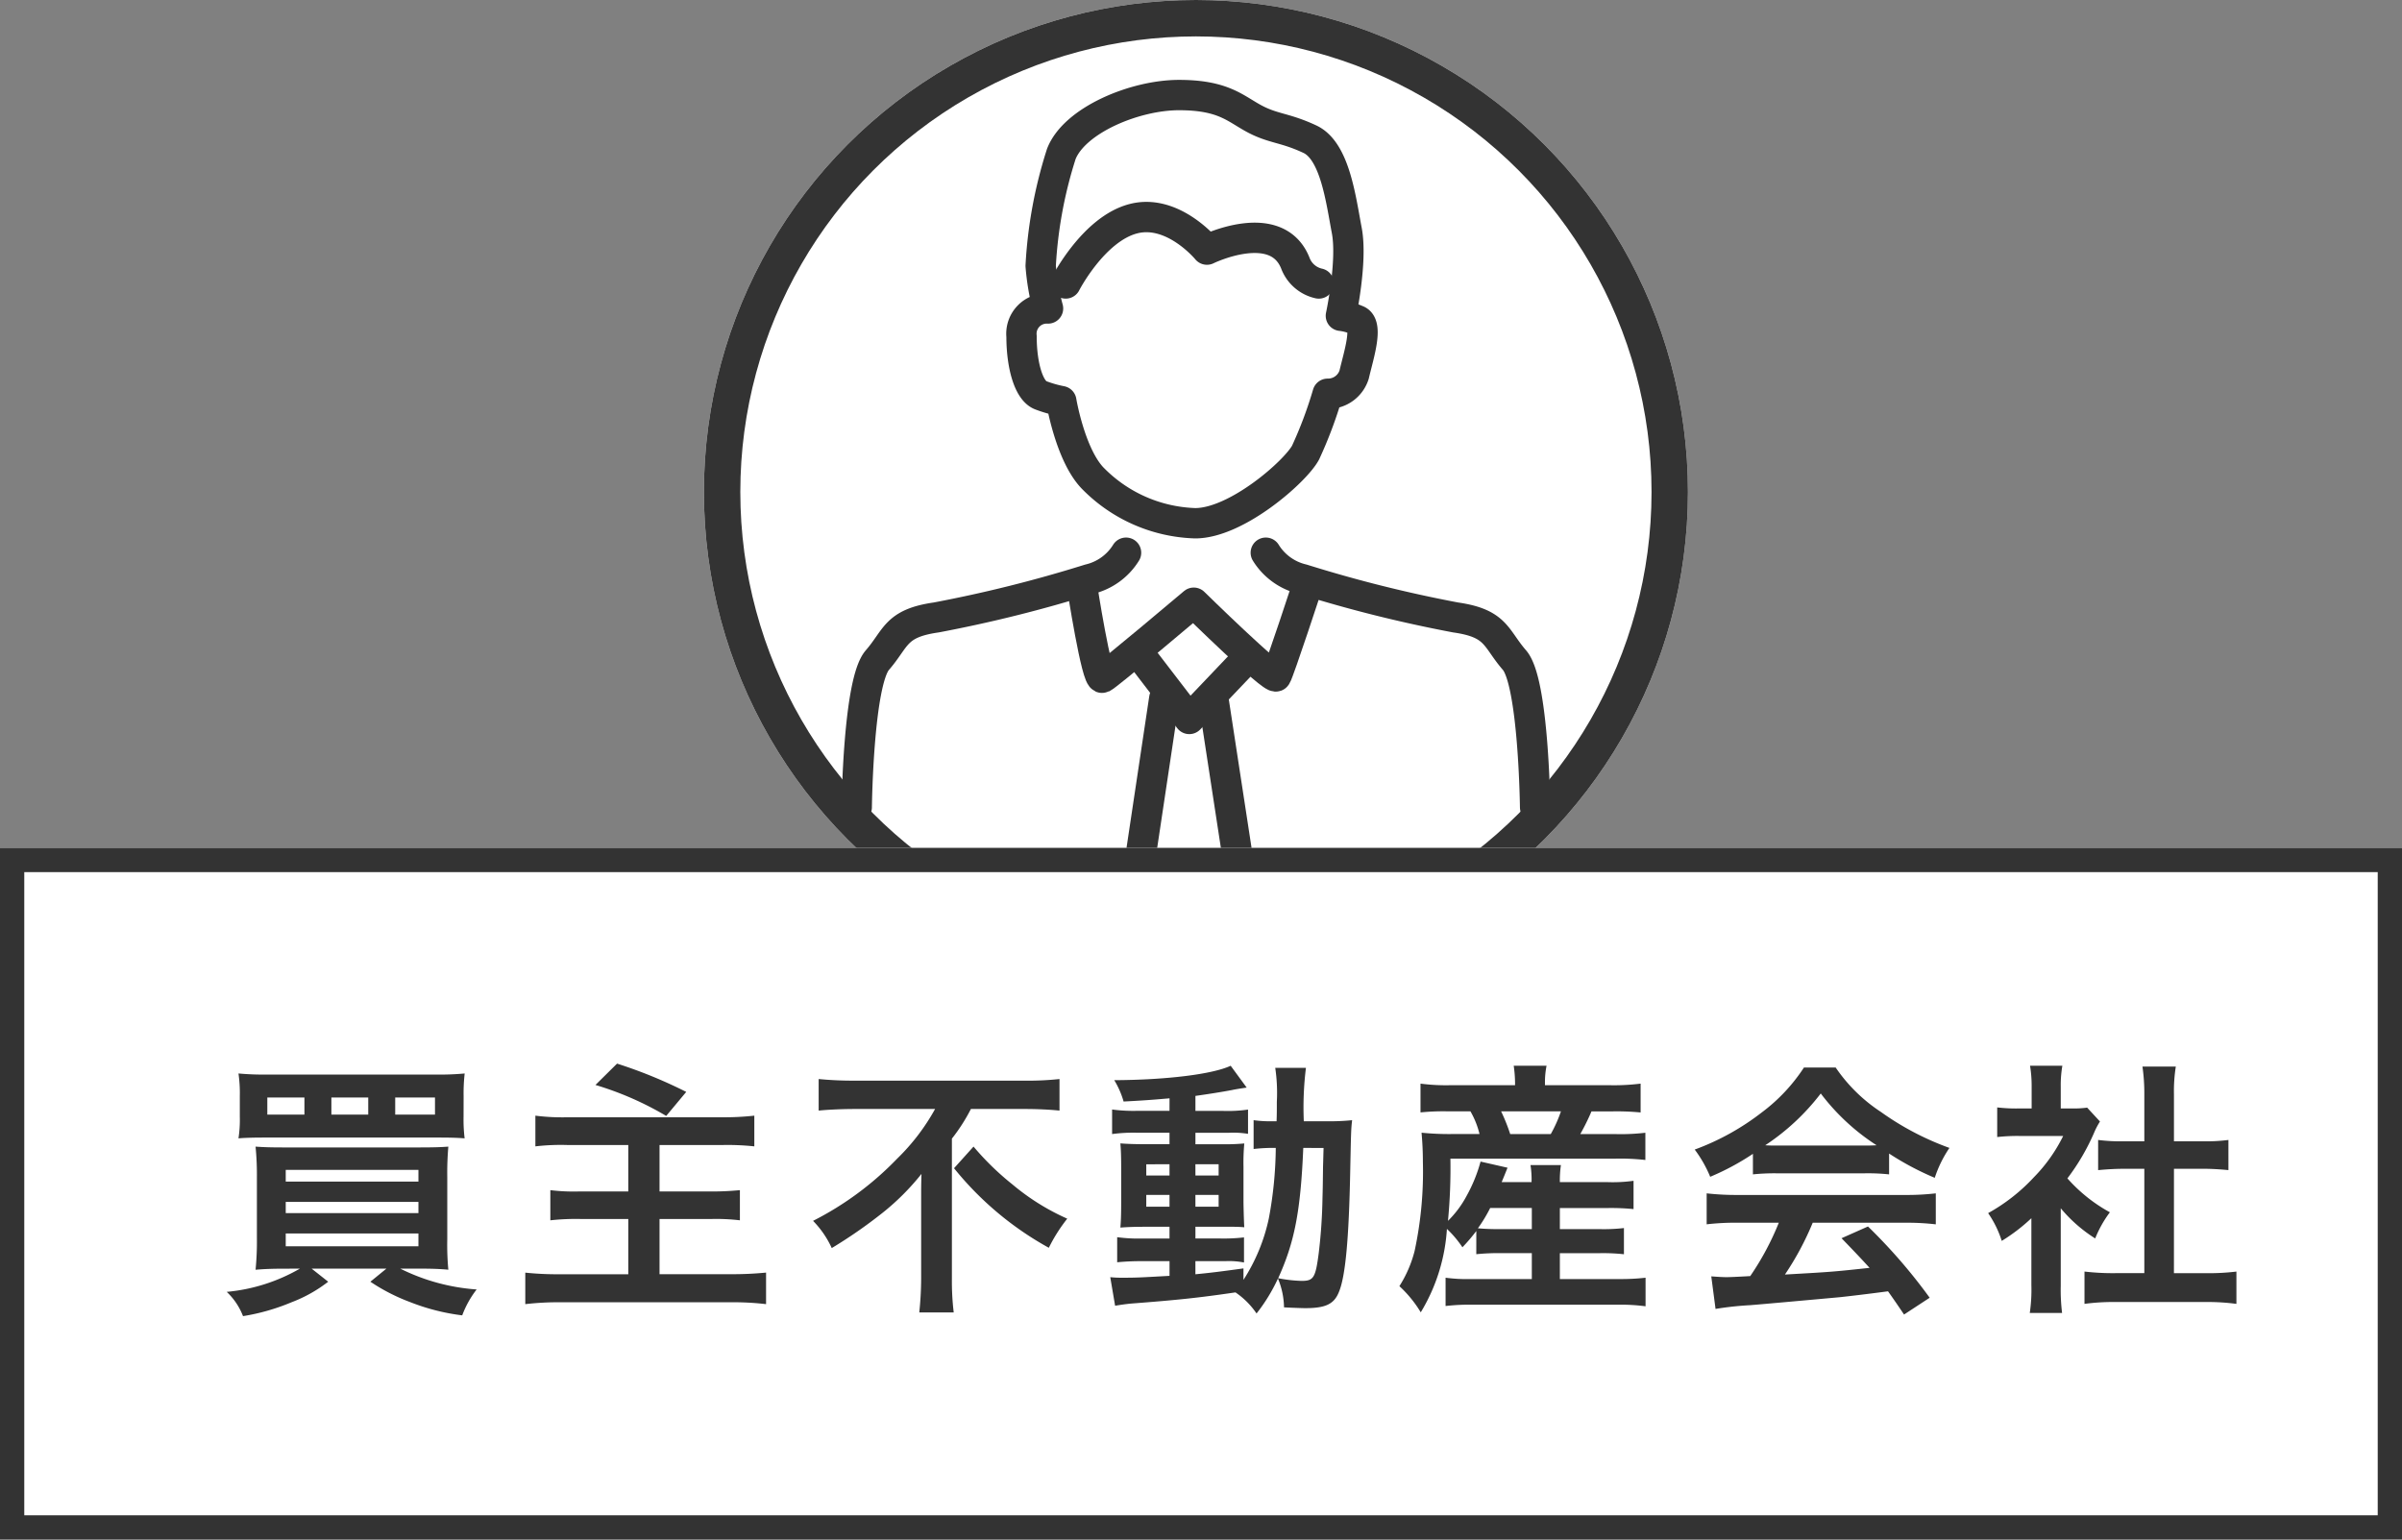
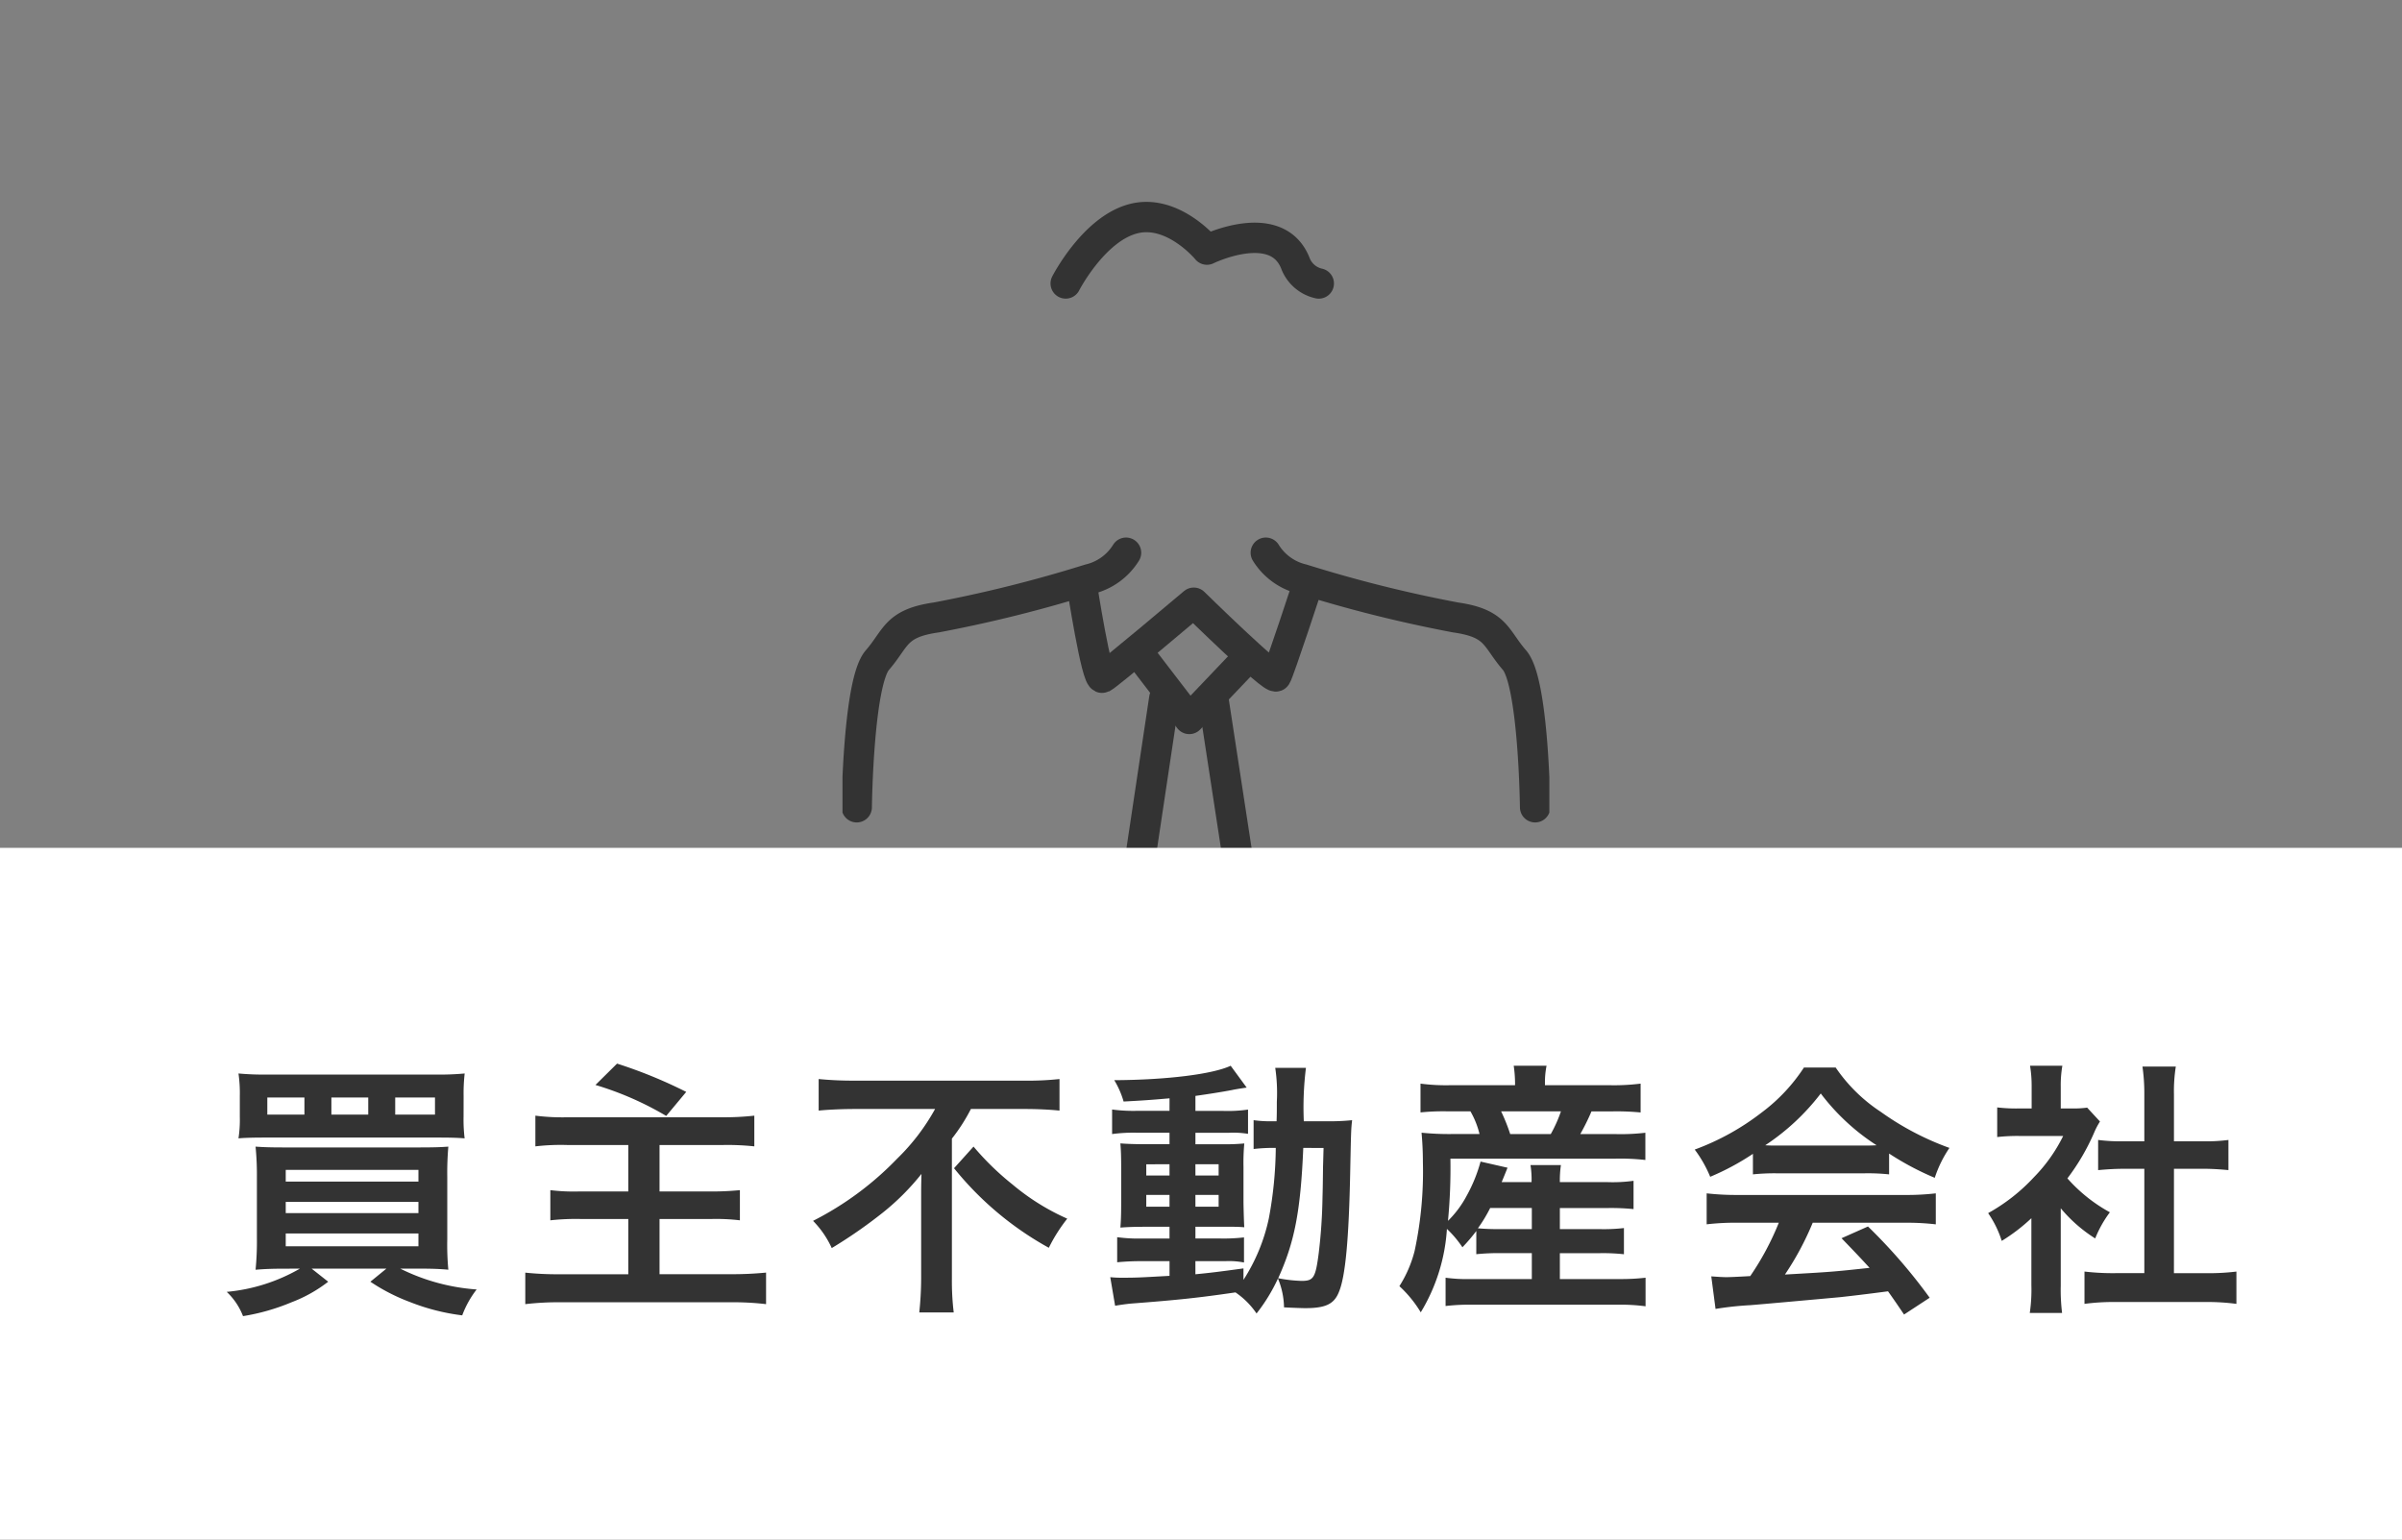
<svg xmlns="http://www.w3.org/2000/svg" width="197.918" height="126.869" viewBox="0 0 197.918 126.869">
  <rect x="0" y="0" width="197.918" height="126.869" fill="#808080" stroke="none" />
  <defs>
    <clipPath id="clip-path">
      <rect id="長方形_609" data-name="長方形 609" width="58.245" height="81.369" fill="none" stroke="#333" stroke-width="2.5" />
    </clipPath>
  </defs>
  <g id="system_sec4-img52" transform="translate(-1287 -4779)">
    <g id="グループ_536" data-name="グループ 536" transform="translate(95 -19.63)">
      <g id="楕円形_68" data-name="楕円形 68" transform="translate(1250 4798.63)" fill="#fff" stroke="#333" stroke-width="3">
-         <ellipse cx="40.541" cy="40.54" rx="40.541" ry="40.54" stroke="none" />
-         <ellipse cx="40.541" cy="40.54" rx="39.041" ry="39.04" fill="none" />
-       </g>
+         </g>
      <g id="グループ_453" data-name="グループ 453" transform="translate(1261.418 4798.63)">
        <g id="グループ_442" data-name="グループ 442" transform="translate(0 0)" clip-path="url(#clip-path)">
-           <path id="パス_395" data-name="パス 395" d="M55.605,21.834a2.084,2.084,0,0,0-2.182,2.3c0,2.425.606,4.486,1.576,4.85a10.1,10.1,0,0,0,1.7.485s.727,4.365,2.546,6.305a12.329,12.329,0,0,0,8.487,3.758c3.4,0,8.245-4.243,9.094-5.82a34.674,34.674,0,0,0,1.819-4.85,2.254,2.254,0,0,0,2.183-1.576c.364-1.576,1.212-4.122.242-4.486a4.606,4.606,0,0,0-1.334-.364s.97-4.486.485-7.032-.97-6.548-3.031-7.517-3.031-.849-4.608-1.7-2.546-1.94-6.184-1.94S57.788,6.314,56.7,9.1A36.581,36.581,0,0,0,55,18.317,19.342,19.342,0,0,0,55.605,21.834Z" transform="translate(-38.669 3.586)" fill="none" stroke="#333" stroke-linecap="round" stroke-linejoin="round" stroke-width="2.5" />
          <path id="パス_396" data-name="パス 396" d="M66.593,46.108s2.3-4.486,5.577-5.335,6.062,2.546,6.062,2.546,5.7-2.789,7.275,1.091a2.681,2.681,0,0,0,1.94,1.7" transform="translate(-48.201 -22.75)" fill="none" stroke="#333" stroke-linecap="round" stroke-linejoin="round" stroke-width="2.5" />
          <path id="パス_397" data-name="パス 397" d="M4.252,161.765s.121-10.306,1.7-12.125,1.455-3.031,4.85-3.516a111.258,111.258,0,0,0,12.61-3.153,4.873,4.873,0,0,0,3.031-2.182" transform="translate(-3.078 -95.242)" fill="none" stroke="#333" stroke-linecap="round" stroke-linejoin="round" stroke-width="2.5" />
          <path id="パス_398" data-name="パス 398" d="M148.49,161.765s-.121-10.306-1.7-12.125-1.455-3.031-4.85-3.516a111.259,111.259,0,0,1-12.61-3.153,4.873,4.873,0,0,1-3.031-2.182" transform="translate(-91.419 -95.242)" fill="none" stroke="#333" stroke-linecap="round" stroke-linejoin="round" stroke-width="2.5" />
          <path id="パス_399" data-name="パス 399" d="M71.423,149.811s1.212,7.881,1.7,7.638,7.518-6.184,7.518-6.184,6.547,6.426,6.79,6.062,2.668-7.76,2.668-7.76" transform="translate(-51.697 -101.598)" fill="none" stroke="#333" stroke-linecap="round" stroke-linejoin="round" stroke-width="2.5" />
          <path id="パス_400" data-name="パス 400" d="M88.984,171.52l4,5.214,4.85-5.092" transform="translate(-64.408 -117.487)" fill="none" stroke="#333" stroke-linecap="round" stroke-linejoin="round" stroke-width="2.5" />
          <line id="線_128" data-name="線 128" x1="2.946" y2="19.643" transform="translate(23.569 57.55)" fill="none" stroke="#333" stroke-linecap="round" stroke-linejoin="round" stroke-width="2.5" />
          <line id="線_129" data-name="線 129" x2="3.048" y2="19.886" transform="translate(30.517 57.307)" fill="none" stroke="#333" stroke-linecap="round" stroke-linejoin="round" stroke-width="2.5" />
        </g>
      </g>
    </g>
    <g id="グループ_535" data-name="グループ 535" transform="translate(-44 38.869)">
      <g id="長方形_623" data-name="長方形 623" transform="translate(1331 4810)" fill="#fff" stroke="#333" stroke-width="2">
        <rect width="197.918" height="57" stroke="none" />
-         <rect x="1" y="1" width="195.918" height="55" fill="none" />
      </g>
      <path id="パス_472" data-name="パス 472" d="M6.71-1.826A14.736,14.736,0,0,1,.682.088a5.431,5.431,0,0,1,1.342,2,17.428,17.428,0,0,0,4-1.144A11.649,11.649,0,0,0,9.042-.748L7.678-1.826h6.16L12.518-.748A15.688,15.688,0,0,0,15.774.924a17.511,17.511,0,0,0,4.312,1.1A8.009,8.009,0,0,1,21.274-.11a16.708,16.708,0,0,1-6.292-1.716H16.61c.946,0,1.606.022,2.332.088a21.91,21.91,0,0,1-.088-2.508V-9.372a25.085,25.085,0,0,1,.088-2.508c-.616.044-1.144.066-2.42.066H5.368c-1.166,0-1.628-.022-2.31-.066a23.772,23.772,0,0,1,.11,2.486v5.06a23.71,23.71,0,0,1-.11,2.6c.77-.066,1.43-.088,2.376-.088ZM5.544-9.966H16.478V-9H5.544Zm0,2.64H16.478V-6.4H5.544Zm0,2.6H16.478v1.056H5.544ZM20.2-16.06a14.39,14.39,0,0,1,.088-1.848,22.719,22.719,0,0,1-2.486.088H4.136a22.979,22.979,0,0,1-2.486-.088,11.418,11.418,0,0,1,.11,1.848v1.716a10.107,10.107,0,0,1-.11,1.782c.484-.044,1.188-.066,2.288-.066H17.974c1.21,0,1.782.022,2.31.066a12.682,12.682,0,0,1-.088-1.782ZM7.084-14.52H4.026v-1.408H7.084Zm5.258,0H9.306v-1.408h3.036Zm2.222,0v-1.408h3.278v1.408ZM33.77-12.012v3.828H29.656a15.706,15.706,0,0,1-2.31-.11v2.486a19.327,19.327,0,0,1,2.486-.11H33.77v4.554H28.182a25.263,25.263,0,0,1-2.9-.132V1.1A23.461,23.461,0,0,1,28.27.946H42.284a22.771,22.771,0,0,1,2.838.154V-1.5a28.394,28.394,0,0,1-2.9.132H36.344V-5.918h4.312a16.646,16.646,0,0,1,2.31.11V-8.294a23.65,23.65,0,0,1-2.376.11H36.344v-3.828h5.148a20.9,20.9,0,0,1,2.662.11v-2.53a22.546,22.546,0,0,1-2.662.132H28.776a17.57,17.57,0,0,1-2.662-.132v2.53a18.08,18.08,0,0,1,2.684-.11Zm-2.706-4.95a26.02,26.02,0,0,1,5.83,2.552l1.65-1.98a39.086,39.086,0,0,0-5.7-2.332Zm27.984,1.98a17.442,17.442,0,0,1-3.124,4.092,25.8,25.8,0,0,1-6.93,5.126,7.886,7.886,0,0,1,1.54,2.244,39.83,39.83,0,0,0,4.18-2.9,20.009,20.009,0,0,0,3.212-3.212C57.9-8.668,57.9-8.382,57.9-7.59v6.6a27.7,27.7,0,0,1-.154,2.772h2.838A21.232,21.232,0,0,1,60.434-.99V-12.54A14.846,14.846,0,0,0,62-14.982H66.44c.946,0,1.98.044,2.86.132v-2.6a24.39,24.39,0,0,1-2.926.132H52.382a29.161,29.161,0,0,1-2.926-.132v2.6c.88-.088,2.068-.132,3.014-.132ZM60.61-10.1a26.381,26.381,0,0,0,7.81,6.556,13.413,13.413,0,0,1,1.518-2.4,18.921,18.921,0,0,1-4.51-2.816,22.648,22.648,0,0,1-3.212-3.124Zm17.754-4.73H75.68a13.259,13.259,0,0,1-2.046-.11v2.024a13.259,13.259,0,0,1,2.046-.11h2.684v.946H76.472c-.968,0-1.54-.022-2.156-.066.044.55.066.968.066,2V-7.3c0,1.078-.022,1.54-.066,2.09.616-.044,1.144-.066,2.134-.066h1.914v.968H76.12a13.053,13.053,0,0,1-2.068-.11v2.068A19.765,19.765,0,0,1,76.1-2.442h2.266v1.21c-2.332.132-2.75.154-3.74.154a9.756,9.756,0,0,1-1.144-.044l.4,2.354c.528-.088.858-.132,1.276-.176C79.178.748,80.784.572,83.8.132A6.526,6.526,0,0,1,85.536,1.87,14.3,14.3,0,0,0,87.3-1.012,6.489,6.489,0,0,1,87.8,1.364c.33.022,1.408.066,1.76.066,1.65,0,2.354-.33,2.75-1.3.55-1.276.836-4.378.946-10.054.066-3.168.066-3.344.154-4.136a17.386,17.386,0,0,1-2.068.088H89.43a26.37,26.37,0,0,1,.176-4.4h-2.53a14.03,14.03,0,0,1,.132,2.794c0,.682,0,1.056-.022,1.606h-.33a9.612,9.612,0,0,1-1.562-.088v2.376a13.389,13.389,0,0,1,1.826-.088,32.689,32.689,0,0,1-.572,5.808A15.148,15.148,0,0,1,84.458-.9v-.946c-2.068.286-2.816.374-3.96.484V-2.442h2.464a6.4,6.4,0,0,1,1.54.11V-4.4a14.962,14.962,0,0,1-2.068.088H80.5V-5.28h2.046c1.034,0,1.474,0,1.98.044-.022-.286-.044-.946-.066-2v-2.97a17.611,17.611,0,0,1,.066-1.936,17.332,17.332,0,0,1-1.848.066H80.5v-.946h2.75a7.563,7.563,0,0,1,1.584.088v-2a11.624,11.624,0,0,1-2.046.11H80.5V-16.06c1.1-.154,2.2-.33,3.014-.484.286-.066,1.012-.176,1.21-.2l-1.32-1.8c-1.5.7-5.28,1.166-9.592,1.188a7.267,7.267,0,0,1,.77,1.76c1.65-.088,2.266-.132,3.784-.264Zm0,4.4V-9.5H76.45v-.924Zm2.134,0h1.914V-9.5H80.5ZM78.364-7.9v.968H76.45V-7.9Zm2.134,0h1.914v.968H80.5Zm10.56-3.872c-.022.726-.022.858-.044,1.54-.022,1.782-.022,1.782-.044,2.552a43.751,43.751,0,0,1-.308,4.554c-.264,2.046-.418,2.31-1.408,2.31a11.548,11.548,0,0,1-1.936-.22c1.342-2.948,1.848-5.5,2.068-10.736Zm12.584,8.756a18.53,18.53,0,0,1,2.024-.088h2.552V-.968H103.18a12.885,12.885,0,0,1-2.068-.11V1.254a17.2,17.2,0,0,1,2.112-.11h12.21a15.738,15.738,0,0,1,2.156.132V-1.078a17.314,17.314,0,0,1-2.09.11h-4.972V-3.1h3.3a16.015,16.015,0,0,1,1.98.088V-5.17a14.5,14.5,0,0,1-1.98.088h-3.3V-6.82h3.938a18.389,18.389,0,0,1,2.134.088V-9.064a12.5,12.5,0,0,1-2.112.11h-3.96a8.575,8.575,0,0,1,.088-1.408h-2.508a7.611,7.611,0,0,1,.088,1.408h-2.464c.264-.638.264-.638.484-1.188l-2.222-.506a12.565,12.565,0,0,1-1.144,2.816,8.446,8.446,0,0,1-1.54,2.068,45.97,45.97,0,0,0,.2-5.126h13.6a18.547,18.547,0,0,1,2.464.11v-2.244a17.368,17.368,0,0,1-2.464.11h-2.9a18.556,18.556,0,0,0,.924-1.87h1.694a21,21,0,0,1,2.354.088v-2.376a17.623,17.623,0,0,1-2.486.132H109.3v-.22a6.9,6.9,0,0,1,.132-1.386h-2.706a10.345,10.345,0,0,1,.11,1.386v.22h-5.39a16.034,16.034,0,0,1-2.4-.132V-14.7a18.588,18.588,0,0,1,2.244-.088h1.87a7.075,7.075,0,0,1,.748,1.87H101.64a22.4,22.4,0,0,1-2.508-.11c.066.726.11,1.54.11,2.42a31.1,31.1,0,0,1-.682,7.326,10.014,10.014,0,0,1-1.254,2.9,9.744,9.744,0,0,1,1.76,2.156A15.04,15.04,0,0,0,101.222-5.1,8.782,8.782,0,0,1,102.5-3.586a14.6,14.6,0,0,0,1.144-1.342Zm4.576-3.806v1.738h-2.574a18.417,18.417,0,0,1-1.87-.066,12.018,12.018,0,0,0,1.012-1.672Zm-1.782-6.094a15.061,15.061,0,0,0-.748-1.87h4.928a11.005,11.005,0,0,1-.836,1.87Zm20,3.322a17.6,17.6,0,0,1,1.892-.088h7.348a16.712,16.712,0,0,1,1.98.088v-1.716a23.458,23.458,0,0,0,3.762,2,9.8,9.8,0,0,1,1.21-2.464,23.254,23.254,0,0,1-5.654-2.97,13.361,13.361,0,0,1-3.718-3.652h-2.618a14.487,14.487,0,0,1-3.476,3.7,20.53,20.53,0,0,1-5.522,3.058,10.218,10.218,0,0,1,1.276,2.244,20.7,20.7,0,0,0,3.52-1.892Zm1.914-2.376c-.4,0-.528,0-.9-.022a18.782,18.782,0,0,0,4.576-4.268,17.921,17.921,0,0,0,4.6,4.268c-.418.022-.616.022-.968.022Zm.22,6.358a22.78,22.78,0,0,1-2.354,4.4c-1.122.066-1.782.088-1.936.088-.308,0-.682-.022-1.276-.066l.352,2.684a26.16,26.16,0,0,1,2.838-.308c.88-.066,5.236-.462,7.414-.66.814-.088,2.134-.242,3.96-.484.374.528.594.836,1.32,1.914L141,.572A45.022,45.022,0,0,0,135.916-5.3l-2.178.968c1.232,1.276,1.606,1.672,2.31,2.442-3.08.33-3.08.33-6.974.55a23.916,23.916,0,0,0,2.288-4.268h7.568a20.469,20.469,0,0,1,2.574.132V-8.03a20.714,20.714,0,0,1-2.574.132H125.224a21.608,21.608,0,0,1-2.6-.132v2.552a20.61,20.61,0,0,1,2.6-.132ZM151.8-6.8a12.076,12.076,0,0,0,2.838,2.486,9.382,9.382,0,0,1,1.21-2.156,12.972,12.972,0,0,1-3.5-2.794,18.076,18.076,0,0,0,2.2-3.762,6.116,6.116,0,0,1,.484-.924l-1.056-1.144a8.014,8.014,0,0,1-1.276.066h-.9v-1.8a9.377,9.377,0,0,1,.132-1.716H149.27a10.1,10.1,0,0,1,.132,1.672v1.848h-1.1a13.433,13.433,0,0,1-1.738-.088v2.442a15.063,15.063,0,0,1,1.848-.088H152a13.071,13.071,0,0,1-2.4,3.388,15.173,15.173,0,0,1-3.784,2.97,8.524,8.524,0,0,1,1.122,2.288,14.825,14.825,0,0,0,2.442-1.87V-.462a13.161,13.161,0,0,1-.132,2.288h2.662a15.62,15.62,0,0,1-.11-2.244Zm9.328-3.256h2.332c.77,0,1.452.044,2.156.11V-12.43a14.308,14.308,0,0,1-2.156.11h-2.332v-3.872a12.9,12.9,0,0,1,.154-2.288h-2.75a15.572,15.572,0,0,1,.154,2.288v3.872h-1.65a14.851,14.851,0,0,1-2.156-.11v2.486c.7-.066,1.408-.11,2.156-.11h1.65v8.6h-2.4a19.949,19.949,0,0,1-2.53-.132V1.078a17.742,17.742,0,0,1,2.486-.154h7.524a18.065,18.065,0,0,1,2.508.154V-1.584a18.871,18.871,0,0,1-2.508.132h-2.64Z" transform="translate(1349 4846.5)" fill="#333" />
    </g>
  </g>
</svg>